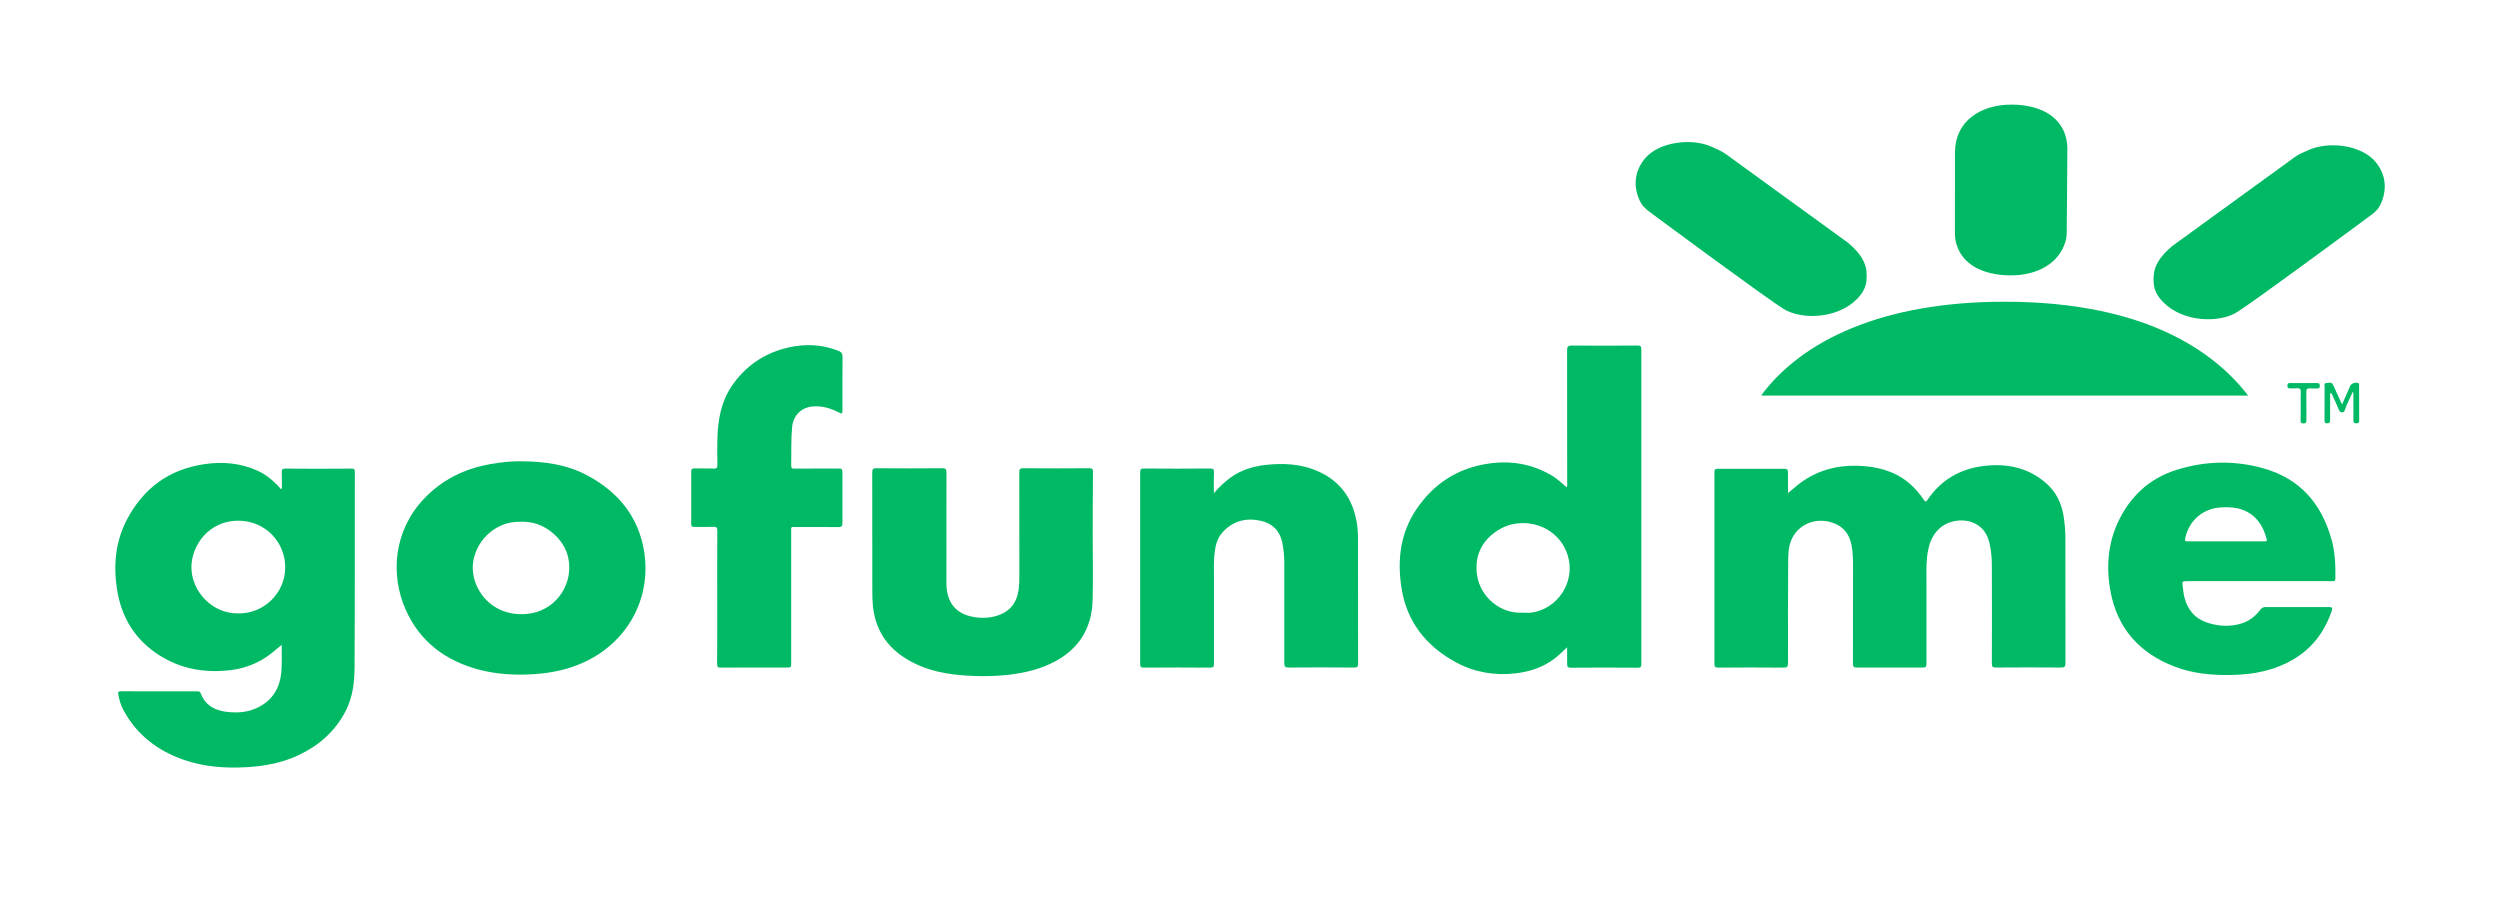
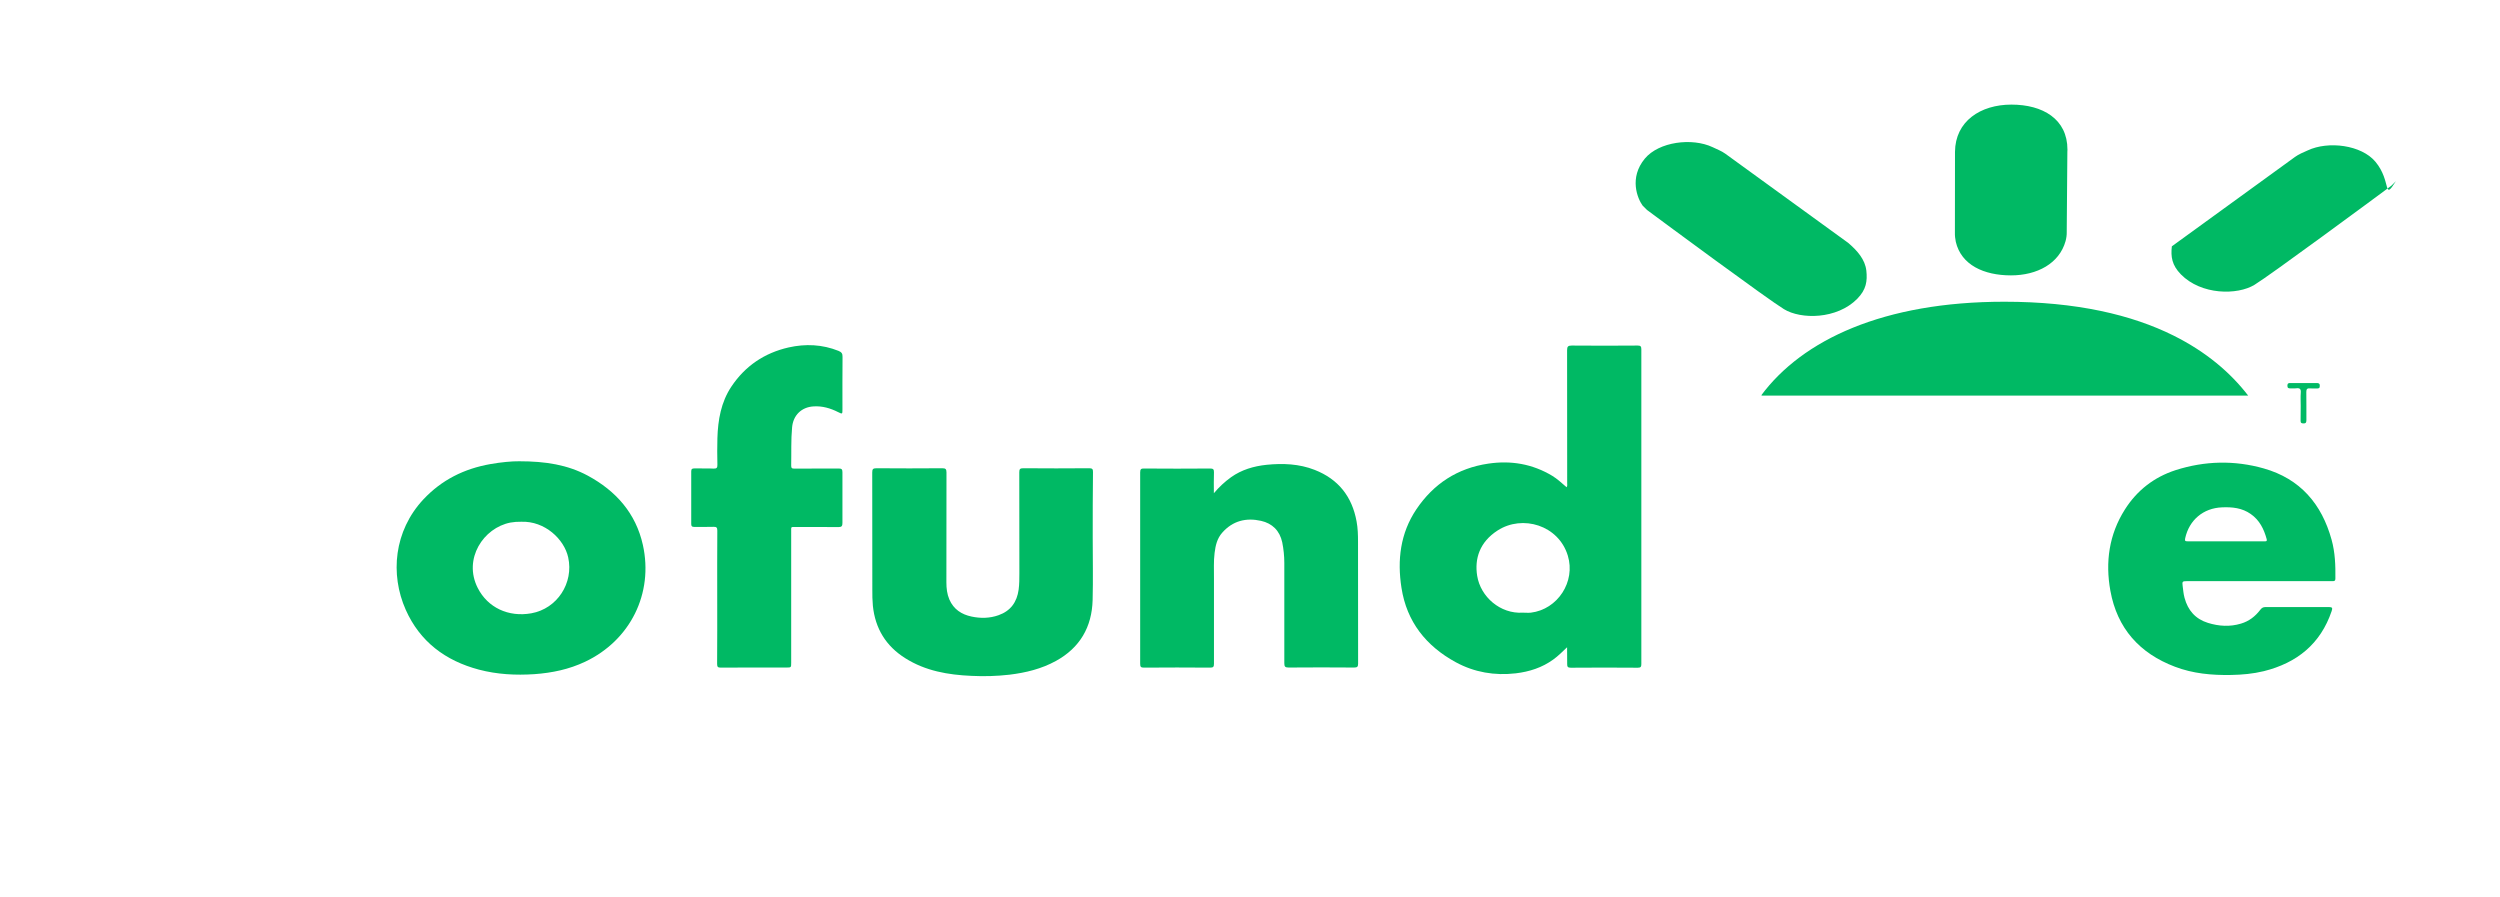
<svg xmlns="http://www.w3.org/2000/svg" version="1.1" id="Layer_1" x="0px" y="0px" viewBox="0 0 2761 991" enable-background="new 0 0 2761 991" xml:space="preserve">
  <g id="layer1" transform="translate(13.263,-150.741)">
    <g id="g4349" transform="translate(0.132,-0.132)">
-       <path id="path3843" fill="#00B964" d="M2573.2,597.5c3.2-7.2,6-13.9,9-20.5c1.3-2.8,5.9-4.2,8.7-3.1c1.6,0.7,1.1,2,1.1,3.1    c0,12.7,0,25.5,0.1,38.2c0,2.4-0.7,3.2-3.2,3.2c-2.4,0-3.2-0.9-3.2-3.2c0.1-9,0.1-18,0-27.1c0-1.4,0.3-2.9-0.6-4.7    c-2.8,6.8-6.5,12.9-8.6,19.7c-0.5,1.6-1,2.9-3,3.1c-2,0.2-3-0.8-3.8-2.6c-2.2-5.3-4.6-10.6-7-15.9c-0.5-1-0.7-2.3-2.2-2.9    c-0.8,1.6-0.4,3.3-0.5,5c0,8.3-0.1,16.7,0,25c0,2.4-0.5,3.6-3.3,3.6c-2.8,0-2.9-1.5-2.9-3.6c0-12.2,0-24.4,0.1-36.6    c0-1.6-1.1-4.3,1.9-4.3c2.6,0,5.9-1.7,7.6,2.2c2.8,6.4,5.7,12.7,8.6,19C2572.3,595.8,2572.6,596.3,2573.2,597.5L2573.2,597.5z" />
      <path id="path3845" fill="#00B964" d="M2527.5,599.1c0-4.9-0.3-9.8,0.1-14.7c0.3-4-1.2-5.2-5-4.7c-2.1,0.3-4.2-0.1-6.4,0.1    c-2.2,0.1-3.4-0.4-3.4-3c0-2.8,1.4-2.9,3.5-2.9c9.7,0.1,19.3,0.1,29,0c2.3,0,3.4,0.7,3.3,3.2c0,2.6-1.3,2.8-3.3,2.8    c-2.5-0.1-5,0.2-7.5-0.1c-3.1-0.3-4.1,0.8-4.1,3.9c0.2,10.2,0,20.4,0.1,30.6c0,2.5,0,4.3-3.4,4.2c-3.5-0.1-3-2.1-3-4.2    C2527.5,609.1,2527.5,604.1,2527.5,599.1L2527.5,599.1z" />
-       <path id="path3847" fill="#00B964" d="M1961.3,695.5c6.8-5.9,13-11.3,19.9-15.6c20-12.4,41.9-16.2,65.1-14.2    c10.9,0.9,21.4,3.5,31.4,7.8c14.3,6.4,25,16.7,33.7,29.5c1.4,2.1,2.2,2.5,3.8,0.1c14.9-22.2,36.1-34.4,62.2-37.6    c25.9-3.2,49.9,1.9,69.9,19.9c10.1,9.1,15.7,20.8,18.1,34.1c1.5,8.9,2.3,17.8,2.2,26.9c0.1,45.6,0,91.3,0.1,136.9    c0,3.9-1.1,4.8-4.9,4.8c-24-0.2-48-0.2-72,0c-3.5,0-4.4-0.9-4.4-4.4c0.1-35.9,0.2-71.9,0-107.8c0.1-8.6-0.8-17.2-2.7-25.6    c-6.9-29.5-40.4-29.6-55.3-15.7c-9.2,8.6-12.2,19.5-13.5,31.3c-1.1,10-0.7,20.1-0.7,30.2c0,29.3,0,58.6,0,87.9    c0,3-0.7,4.1-3.9,4.1c-24.4-0.1-48.8-0.1-73.2,0c-3.4,0-4.1-1.1-4.1-4.3c0.1-36.3,0.1-72.7,0.1-109c0-7.4-0.3-14.8-1.7-22.1    c-2.7-13.6-10.8-22.1-24.2-25.5c-15.8-3.9-31.3,2-39.6,15c-5,7.8-6,16.7-6.1,25.6c-0.3,38.5-0.3,76.9-0.2,115.4c0,4.1-1.1,5-5.1,5    c-24-0.2-48-0.2-72,0c-3.4,0-4.2-0.9-4.2-4.2c0.1-70.4,0.1-140.9,0-211.3c0-3.5,1.1-4.1,4.3-4.1c24.3,0.1,48.6,0.1,72.8,0    c3.4,0,4.2,1.1,4.1,4.3C1961.2,679.9,1961.3,687.2,1961.3,695.5L1961.3,695.5z" />
      <path id="path3849" fill="#00B964" d="M1717.3,865.7c-5,4.8-9.8,9.6-15.2,13.5c-12.4,9-26.4,13.5-41.5,15.3    c-23.4,2.7-45.7-1.1-66.3-12.3c-32.8-17.9-54.1-44.7-59.9-82.1c-4.8-30.7-1.3-60.3,16.4-86.7c19-28.2,45.4-45.5,79.5-50.5    c25.1-3.7,48.6,0.3,70.5,13.4c5.8,3.5,10.7,8.2,16,12.7c1-1.6,0.6-3.2,0.6-4.6c0-48.9,0-97.9-0.1-146.8c0-4,1.1-5.1,5.1-5.1    c24.3,0.2,48.6,0.2,72.8,0c3.1,0,4.1,0.8,4.1,4c-0.1,115.9-0.1,231.8,0,347.7c0,3-0.6,4.1-3.9,4.1c-24.7-0.2-49.3-0.2-74,0    c-3.2,0-4.1-1-4-4.1C1717.4,877.9,1717.3,871.8,1717.3,865.7L1717.3,865.7z M1668.5,827.5c2.9,0,5.9,0.3,8.8,0    c29.6-3.6,49.6-34.2,40.8-63c-10.2-33.6-50-45.5-77.5-27.8c-20,12.9-25.6,31.3-22.6,50.1C1621.7,809.9,1643.4,829.1,1668.5,827.5    L1668.5,827.5z" />
      <path id="path3851" fill="#00B964" d="M560,660.3c29.2,0,53.5,3.9,75.8,15.9c31,16.8,53,41.4,60.8,76.5    c11.9,53.6-13.9,105.4-63.8,129c-17.7,8.4-36.5,12.3-55.9,13.7c-20.8,1.4-41.3,0.3-61.4-5c-36.9-9.8-65.1-30.8-80.8-66.1    c-17.4-39.2-13-87,19.4-121.8c20.3-21.7,45.2-34,74.1-39.1C540.1,661.3,552,660.2,560,660.3L560,660.3z M562.2,727.1    c-4-0.1-7.9,0.2-11.9,0.9c-29.8,5.8-52.4,40.1-36.1,72.2c11,21.7,33.9,32.5,59.2,28c28.6-5.1,47-33.5,40.7-61.8    C609.7,746.4,588.4,726.1,562.2,727.1L562.2,727.1L562.2,727.1z" />
      <path id="path3853" fill="#00B964" d="M1327.2,695.6c5.6-6.7,11.9-12.6,19-17.7c11.7-8.3,25-12.2,39.2-13.7    c18.1-1.8,36-1.1,53.1,5.6c26.1,10.2,41.3,29.4,46.3,56.9c1.4,7.5,1.6,15,1.6,22.5c0,44.8,0,89.7,0.1,134.5c0,3.5-0.9,4.4-4.4,4.4    c-24.1-0.2-48.3-0.2-72.4,0c-4,0-4.7-1.2-4.7-4.9c0.1-36.9,0.1-73.7,0-110.6c0-7.7-0.8-15.3-2.3-22.8c-2.8-12.9-11-20.9-23.4-23.7    c-16.5-3.7-31.3-0.1-42.9,13.1c-5.6,6.3-7.4,14.1-8.4,22.3c-1.2,9.4-0.6,18.8-0.7,28.2c-0.1,31.4-0.1,62.9,0,94.3    c0,3.3-0.8,4.2-4.2,4.2c-24.4-0.2-48.8-0.2-73.2,0c-3.4,0-4.1-1-4.1-4.3c0.1-70.4,0.1-140.8,0-211.3c0-3.6,1-4.4,4.4-4.3    c24.3,0.2,48.5,0.2,72.8,0c3.2,0,4.4,0.7,4.3,4.1C1327,679.8,1327.2,687.2,1327.2,695.6L1327.2,695.6z" />
      <path id="path3855" fill="#00B964" d="M1193.4,744.4c0,23.1,0.5,46.2-0.1,69.2c-0.8,29.8-14.1,52.7-40.5,67.2    c-16,8.8-33.3,13-51.3,15.2c-14,1.6-28,2-42,1.3c-25.7-1.1-50.8-5.4-73.1-19.5c-21.3-13.4-33.2-32.7-35.8-57.9    c-0.5-5.9-0.7-11.9-0.6-17.9c0-43.1,0-86.2-0.1-129.3c0-3.5,0.7-4.7,4.5-4.7c24.3,0.2,48.6,0.2,72.8,0c3.6,0,4.7,0.8,4.7,4.6    c-0.1,40.5-0.1,80.9-0.1,121.4c0,6.6,0.7,12.9,3.3,19c4.7,10.8,13.5,16.5,24.5,18.8c9.9,2.1,20,2,29.8-1.5    c13.3-4.7,20.3-14.4,22.2-28.3c0.8-6.1,0.8-12.1,0.8-18.2c0-37.1,0-74.3-0.1-111.4c0-3.5,0.9-4.4,4.4-4.4    c24.3,0.2,48.6,0.2,72.8,0c3.2,0,4.3,0.8,4.2,4.1C1193.4,696.4,1193.4,720.4,1193.4,744.4L1193.4,744.4L1193.4,744.4z" />
      <path id="path3857" fill="#00B964" d="M2481.5,792.7h-80c-4.6,0-5,0.5-4.4,5.1c0.6,4.5,0.9,8.9,2.1,13.3    c3.7,13.8,12,23.4,25.9,27.7c12,3.7,24.1,4.5,36.4,0.8c8.9-2.6,15.8-8,21.3-15.2c1.6-2.1,3.1-3.1,5.9-3.1c23.3,0.1,46.7,0.1,70,0    c3.8,0,4.1,1.1,3,4.4c-12.3,36.4-38.4,57.3-74.9,66.4c-11.9,2.9-24,4-36.2,4.2c-21.2,0.4-42.1-1.5-62-9.1    c-39.1-14.8-63.8-42.4-71.3-83.9c-5.7-31.6-1.5-62.1,16-89.7c13.4-21.2,32.3-35.8,56-43.5c32.2-10.3,64.9-11.1,97.4-1.9    c40.2,11.4,64,39.2,74.9,78.7c3.9,14,4.4,28.5,4.2,42.9c0,3.2-1.9,2.9-3.9,2.9L2481.5,792.7L2481.5,792.7z M2444.7,748.7    c14,0,28.1,0,42.2,0c1.7,0,3.8,0.5,3-2.5c-3-11-7.8-20.8-17.5-27.6c-9.6-6.8-20.5-7.9-31.8-7.4c-20.7,0.8-36.3,14-40.7,34.2    c-0.6,2.9,0.1,3.3,2.7,3.3C2416.6,748.7,2430.6,748.7,2444.7,748.7z" />
      <path id="path3859" fill="#00B964" d="M778.7,810.1c0-24.4-0.1-48.8,0.1-73.2c0-3.3-0.8-4.3-4.1-4.2c-7.2,0.3-14.3,0-21.5,0.1    c-2.4,0-3.2-0.8-3.2-3.2c0.1-19.4,0.1-38.7,0-58.1c0-2.7,1-3.3,3.5-3.3c7,0.2,14.1-0.2,21.1,0.2c3.7,0.2,4.4-1.1,4.3-4.5    c-0.2-9.7-0.3-19.4,0-29c0.6-20.2,4-39.9,15.4-57c15.2-22.8,36.5-37.2,63.2-43.3c18.7-4.2,37.2-3.4,55.2,3.8    c3.4,1.4,4.5,3,4.4,6.7c-0.2,19.2-0.1,38.5-0.1,57.7c0,5.5,0,5.6-4.8,3.2c-8.5-4.3-17.4-6.9-27.1-6.3    c-13.4,0.8-22.5,9.8-23.7,23.1c-1.3,14-0.7,28.1-1,42.1c-0.1,2.9,0.9,3.6,3.6,3.5c16.3-0.1,32.6,0,48.9-0.1c3,0,4.1,0.7,4.1,4    c-0.1,18.7-0.1,37.4,0,56.1c0,3.4-0.8,4.6-4.4,4.6c-15.6-0.2-31.3-0.1-47-0.1c-5.8,0-5.2-0.7-5.2,5.4c0,48.2,0,96.3,0,144.4    c0,5.4,0,5.4-5.4,5.4c-24.1,0-48.3-0.1-72.4,0.1c-3.1,0-4-0.8-4-4C778.8,859.5,778.7,834.8,778.7,810.1L778.7,810.1z" />
-       <path id="path3861" fill="#00B964" d="M2610.1,329.6c-15.5-18.7-52.2-23.3-74.9-12.6c-4.8,2.2-9.8,4.1-14,7.2l-136,98.7    c-9.7,8.5-18.5,18.1-19.8,30.5c-1.3,11.4,0,20.8,10,31c22.5,22.9,62.3,23.1,81.3,11.5c17.4-10.6,132.5-95.6,151.2-109.5l4.9-4.9    C2618.2,373.8,2627.9,350.9,2610.1,329.6L2610.1,329.6z" />
+       <path id="path3861" fill="#00B964" d="M2610.1,329.6c-15.5-18.7-52.2-23.3-74.9-12.6c-4.8,2.2-9.8,4.1-14,7.2l-136,98.7    c-1.3,11.4,0,20.8,10,31c22.5,22.9,62.3,23.1,81.3,11.5c17.4-10.6,132.5-95.6,151.2-109.5l4.9-4.9    C2618.2,373.8,2627.9,350.9,2610.1,329.6L2610.1,329.6z" />
      <path id="path3863" fill="#00B964" d="M2037.8,480.8c10-10.2,11.2-19.6,10-31c-1.4-12.5-10.1-22.1-19.8-30.5l-136-98.7    c-4.3-3.1-9.3-4.9-14-7.2c-22.7-10.7-59.3-6-74.8,12.6c-17.7,21.3-8.1,44.2-2.5,51.9l4.9,4.9c18.7,13.9,133.7,98.9,151.2,109.5    C1975.5,503.8,2015.3,503.7,2037.8,480.8L2037.8,480.8z" />
      <path id="path3865" fill="#00B964" d="M2207.5,455c29,0,53.4-13.2,60.3-37.8c0.9-3.4,1.4-6.8,1.3-10.3l0.7-88.5    c0-0.8,0.1-1.5,0.1-2.2c0-34-27.4-49.8-61.9-49.8c-34.2,0-62,18.4-62.3,52.1l-0.1,89.2c-0.1,3.5,0.3,6.9,1,10.3    C2152.6,443.5,2177.6,455,2207.5,455L2207.5,455z" />
      <path id="path3867" fill="#00B964" d="M2387.1,521.5c-46.2-23-107.2-37.4-186.9-37.4c-133.5,0-223,42.1-268.5,103.4h0.7l-0.2,0.3    l537.3,0C2449.9,562.3,2423,539.4,2387.1,521.5L2387.1,521.5z" />
-       <path id="path3869" fill="#00B964" d="M297.7,863c-4,3.3-7.2,6.1-10.6,8.8c-14.6,11.7-31.2,18-49.8,19.6    c-26.5,2.4-51.5-2.2-74.2-16.5c-27.4-17.2-42.7-42.4-47.4-74.1c-4-26.6-1.4-52.5,11.3-76.5c18.1-34.3,46.4-55.1,85.2-60.8    c20.3-3,40.1-1.3,59,7.3c8.5,3.8,15.6,9.6,22,16.1c1.3,1.3,2.3,2.7,3.5,4.1l1.2-0.8c0-5.9,0.1-11.8-0.1-17.7    c-0.1-3,0.6-4.1,3.9-4.1c24.4,0.2,48.8,0.2,73.2,0c2.7,0,3.6,0.7,3.6,3.5c-0.1,71.9,0.1,143.8-0.3,215.7    c-0.1,16.7-2,33.3-9.9,48.6c-11.6,22.6-29.8,38.3-52.5,48.9c-17.7,8.3-36.6,11.8-56.1,13c-24.2,1.5-48-0.3-70.8-8.3    c-29-10.2-51.8-28-66.4-55.5c-2.7-5.1-4.1-10.6-5.2-16.2c-0.6-2.9-0.1-3.8,3.1-3.8c20.3,0.2,40.6,0.1,60.9,0.1    c7.7,0,15.4,0,23.1,0c1.6,0,3,0,3.8,2c4.9,13.1,15.3,19,28.3,20.6c12.8,1.6,25.4,0.6,37.1-5.9c14.8-8.2,22.1-21.1,23.7-37.7    C298,883.6,297.8,873.7,297.7,863L297.7,863z M249.5,828.3c27.7,0.8,52.1-21.9,52.1-50.8c0-28-21.9-51.5-51.9-51.6    c-31.8,0-51.5,26.4-51.7,51.3C197.9,803.7,220.8,828.7,249.5,828.3z" />
    </g>
  </g>
</svg>